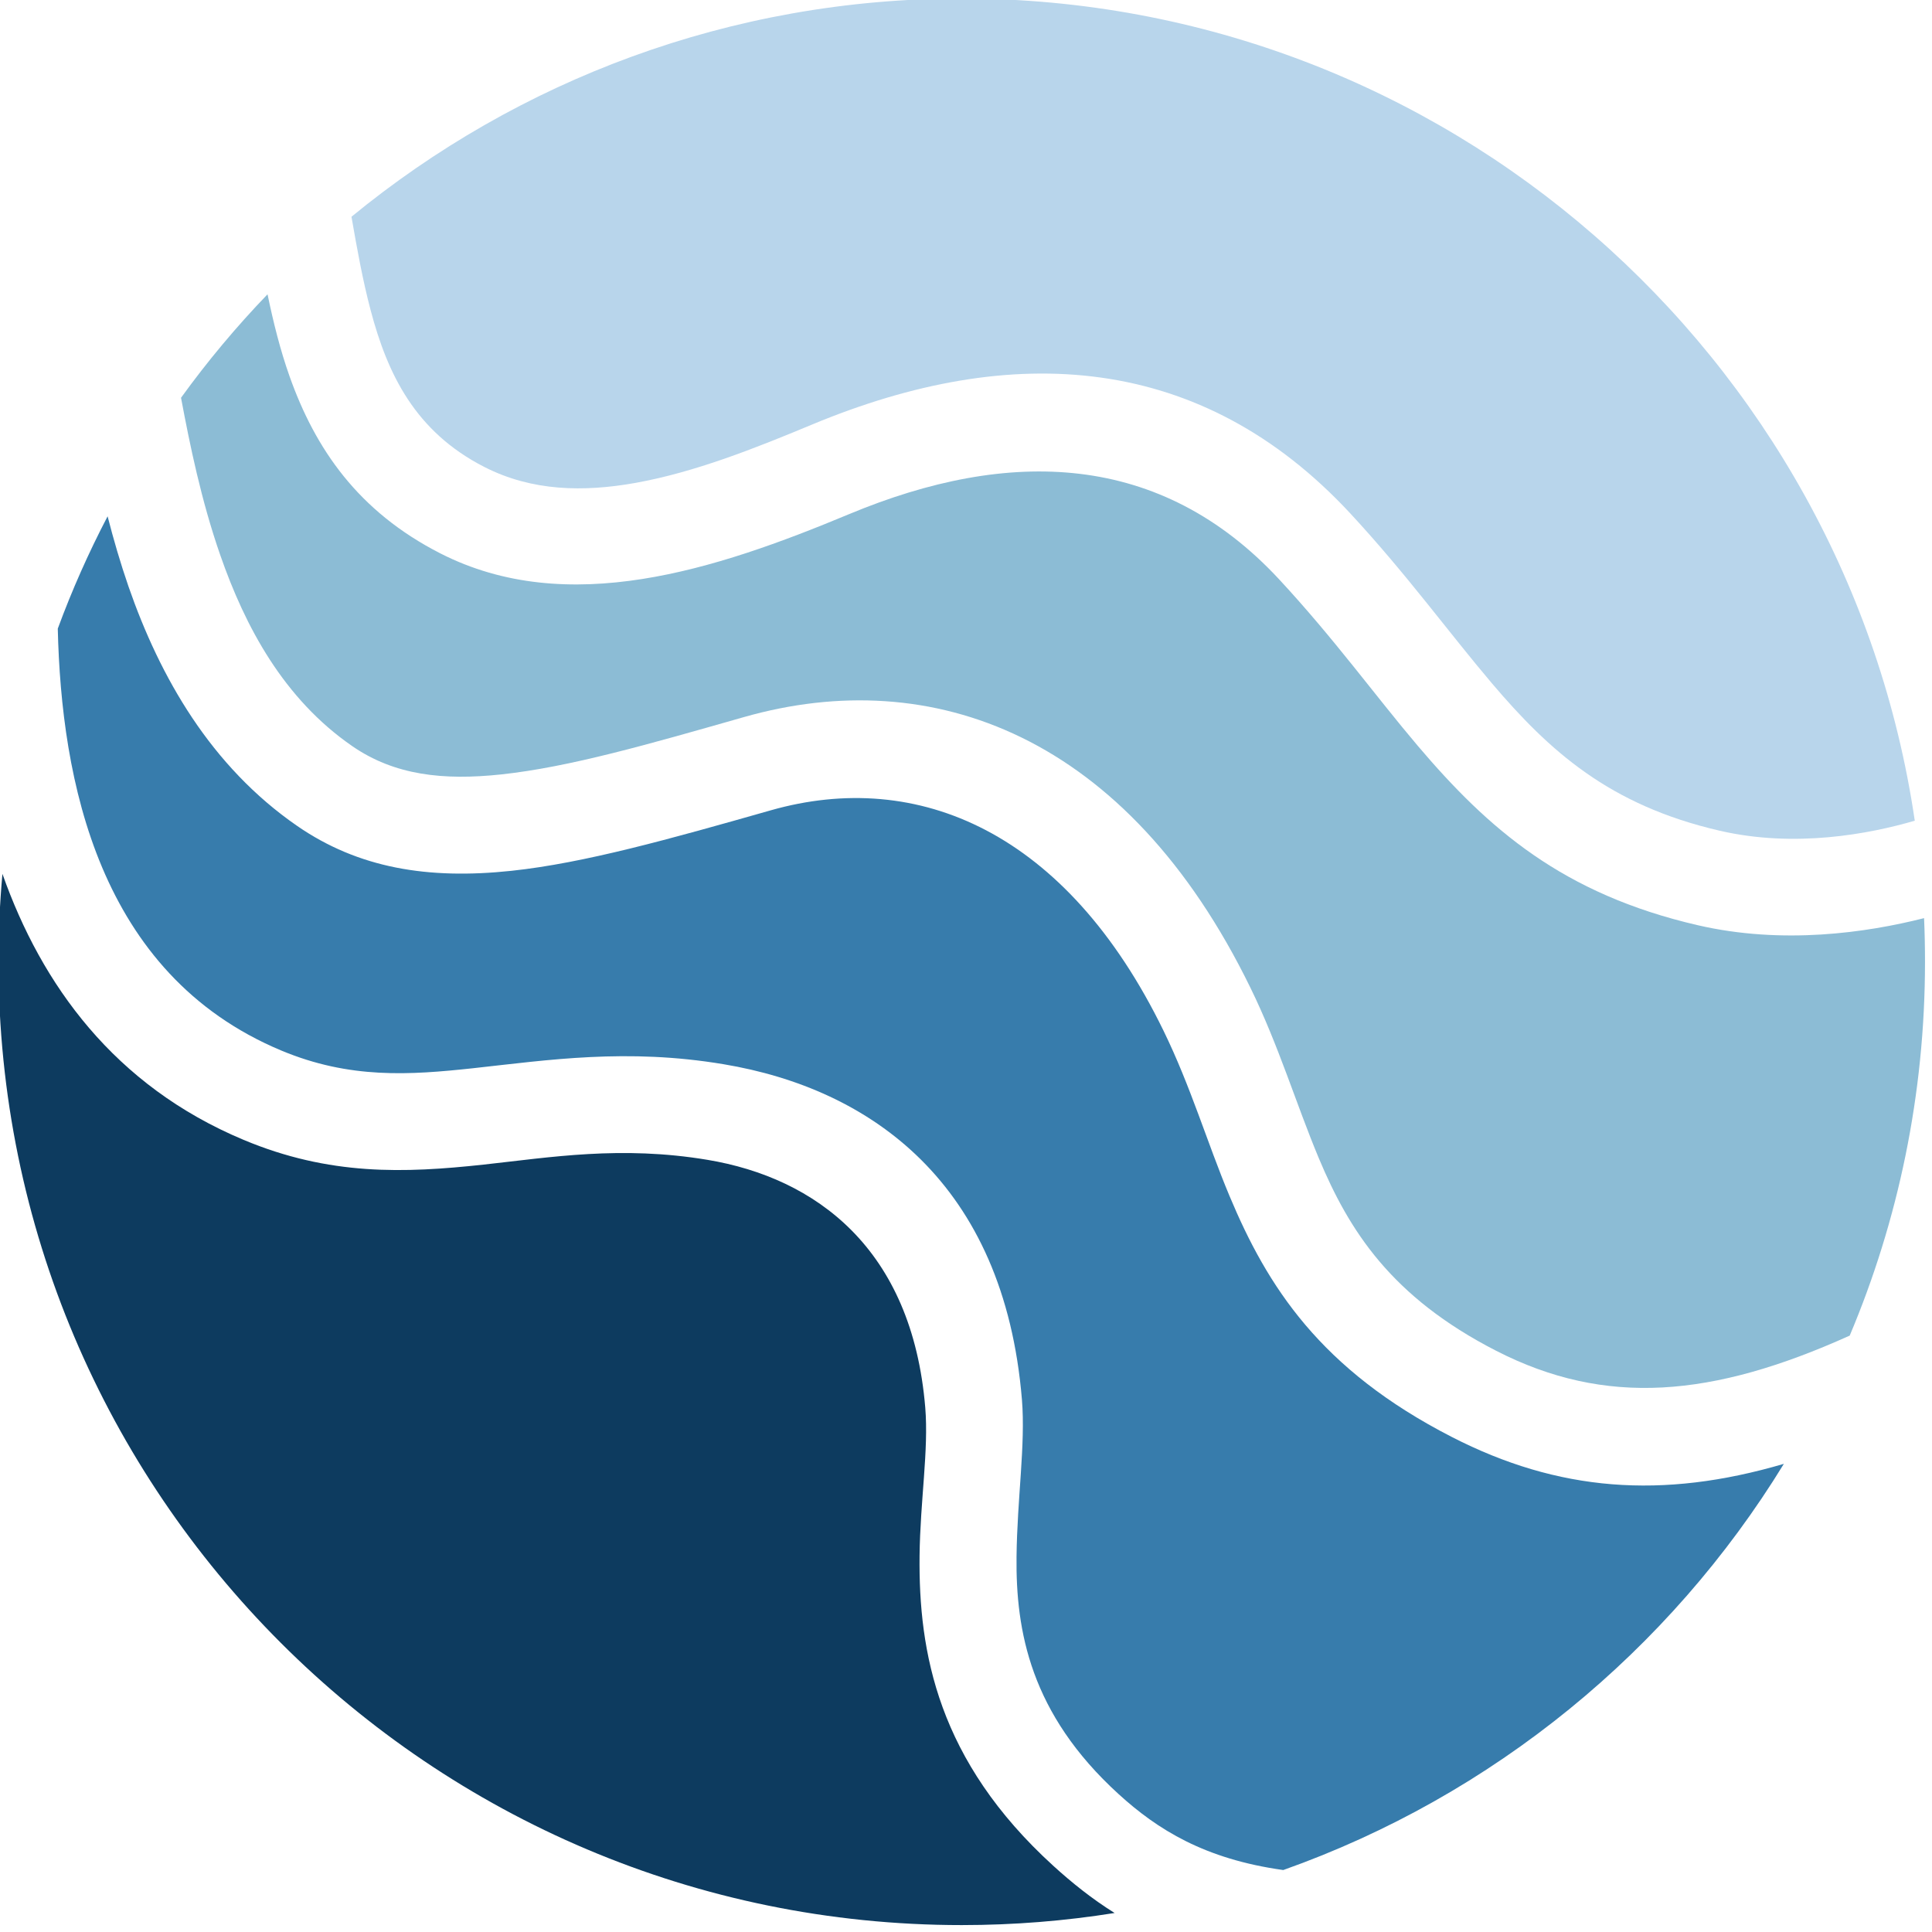
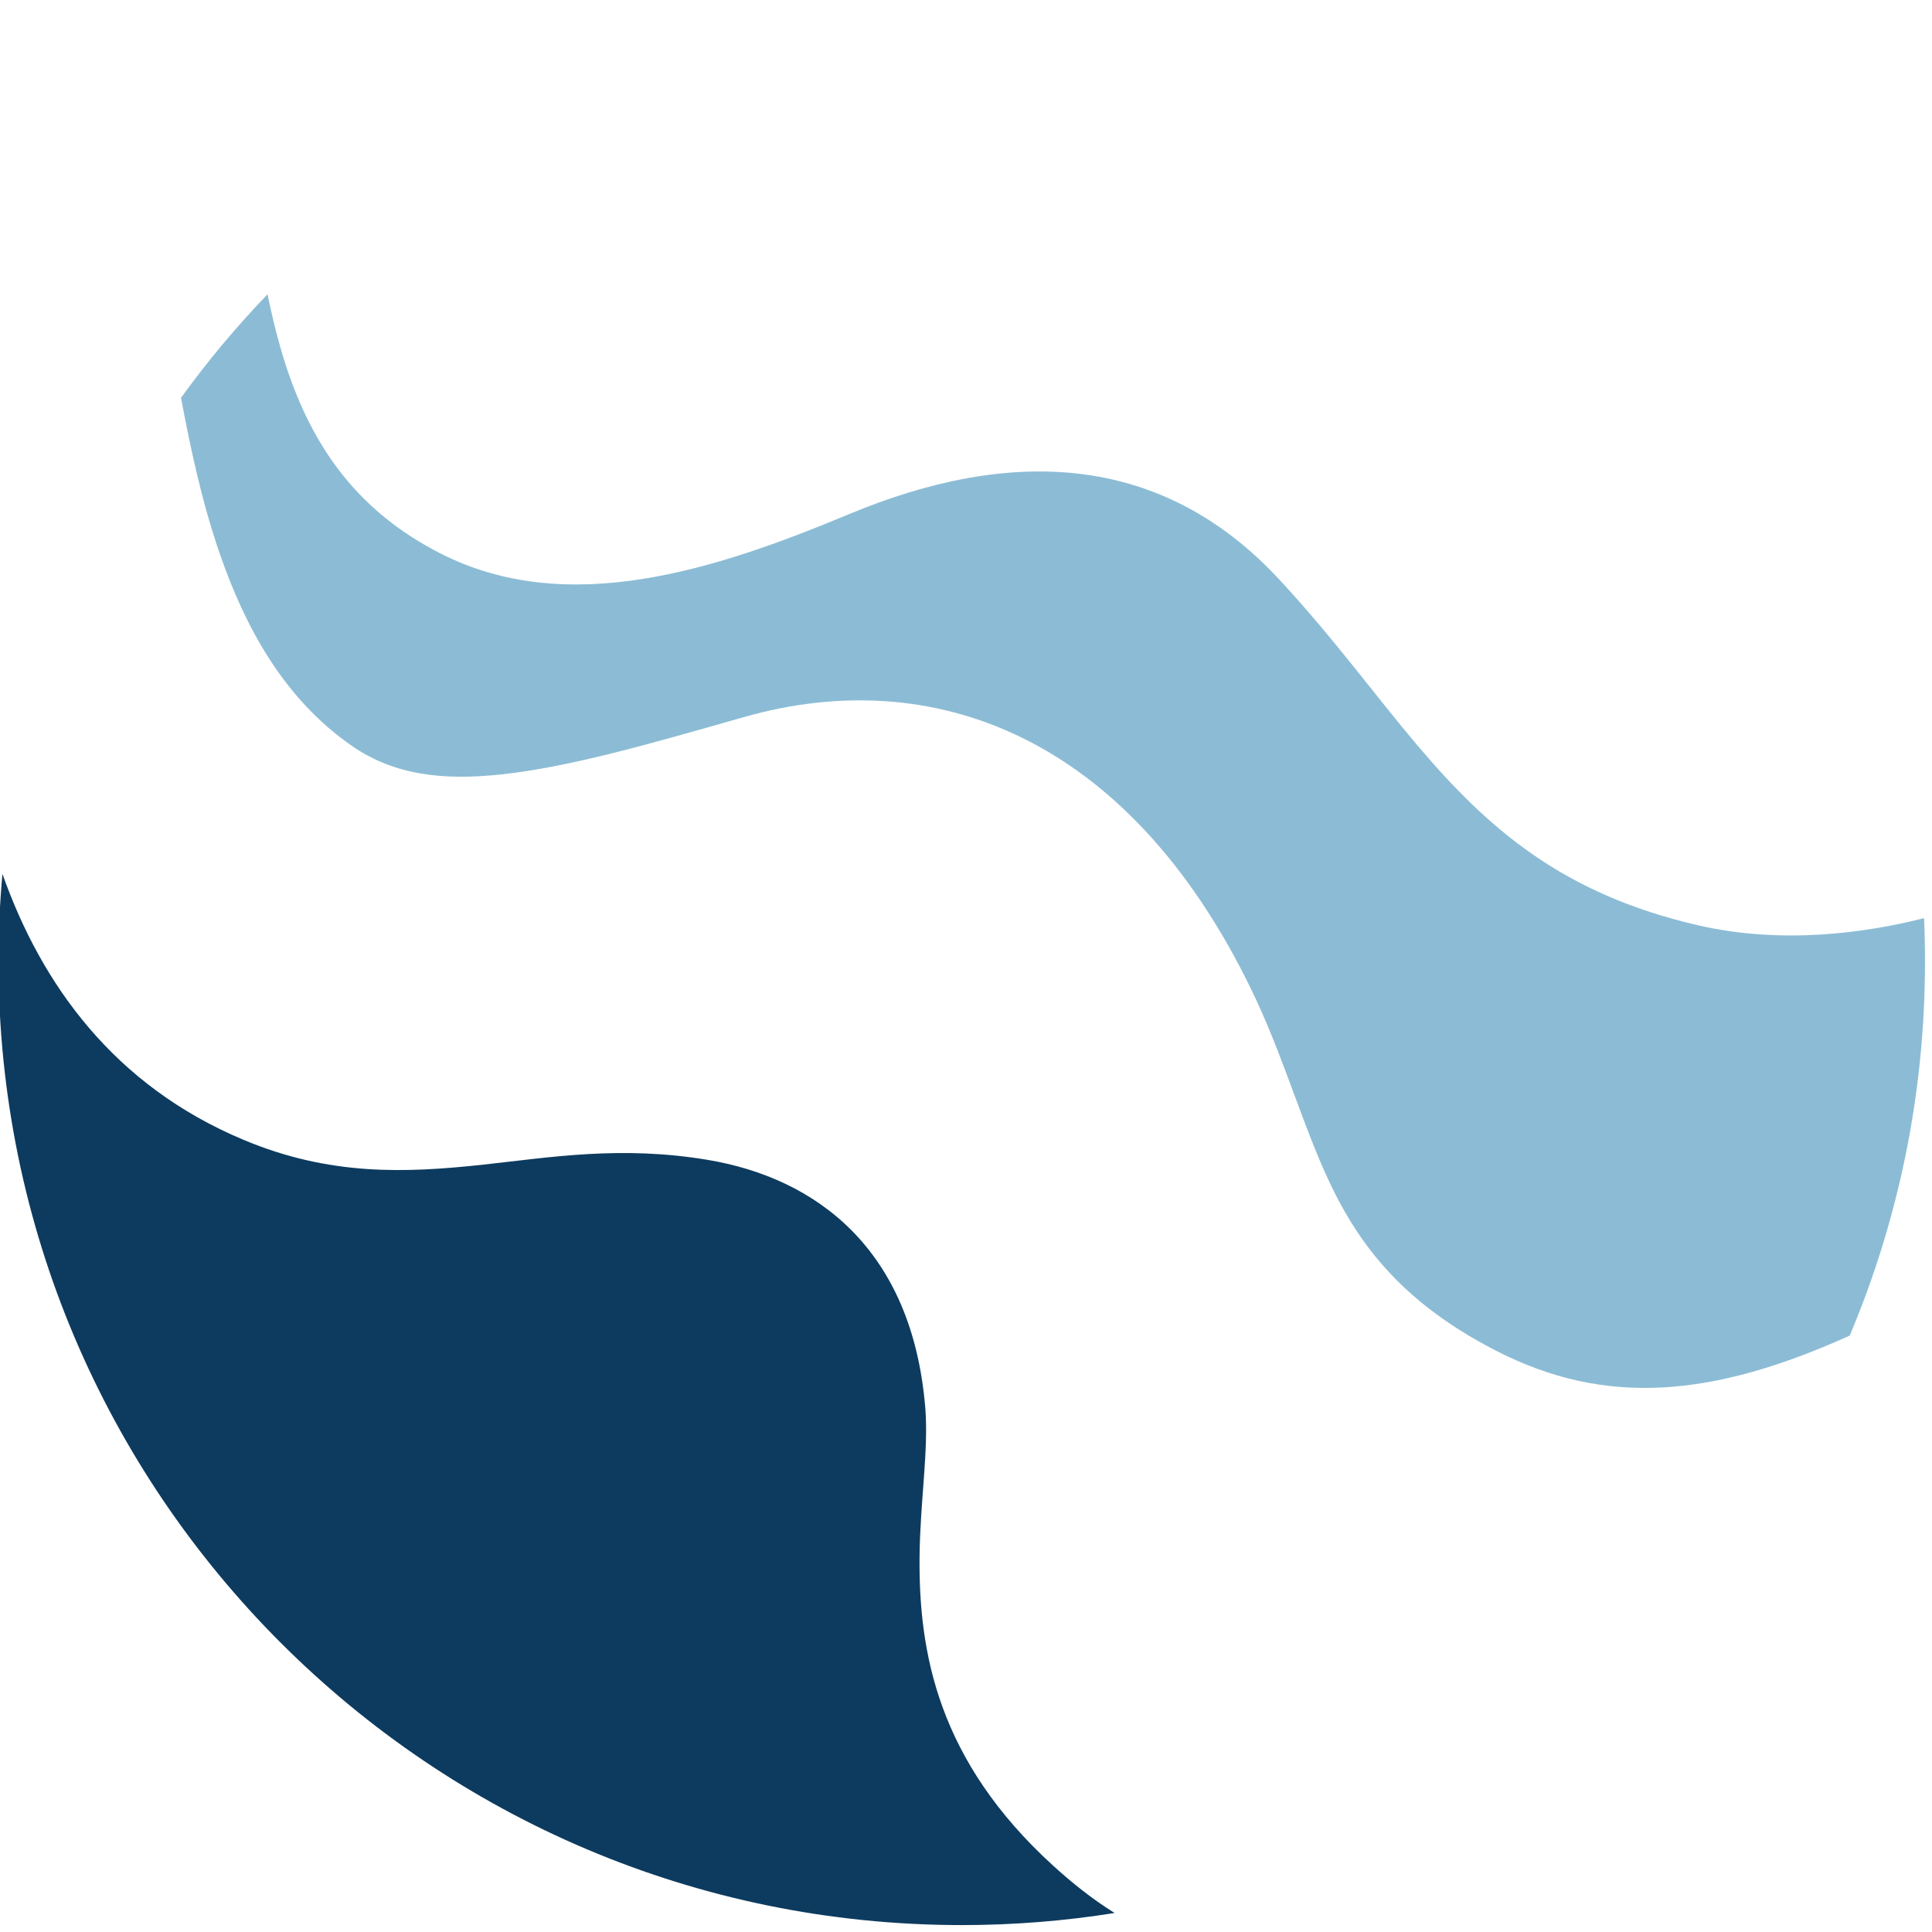
<svg xmlns="http://www.w3.org/2000/svg" width="100%" height="100%" viewBox="0 0 332 332" version="1.1" xml:space="preserve" style="fill-rule:evenodd;clip-rule:evenodd;stroke-linejoin:round;stroke-miterlimit:2;">
  <g transform="matrix(1,0,0,1,-1109.43,-1484.43)">
    <g transform="matrix(1,0,0,1,47.978,417.383)">
      <g transform="matrix(0.999,0,0,0.999,40.453,70.697)">
        <path d="M1352.99,1155.28C1353.1,1157.77 1353.15,1160.27 1353.15,1162.79C1353.15,1185.59 1348.54,1207.32 1340.2,1227.09C1316.56,1237.75 1298.2,1239.35 1279.38,1229.7C1261.29,1220.43 1254.08,1208.98 1248.89,1196.61C1244.94,1187.17 1242,1177.26 1237.13,1167.29C1215.89,1123.75 1182.36,1111.48 1150.01,1120.69C1133.69,1125.34 1120,1129.3 1108.23,1130.56C1098.28,1131.62 1089.9,1130.72 1082.61,1125.69C1070.83,1117.56 1064.2,1105.19 1059.89,1092.78C1056.63,1083.4 1054.69,1073.92 1053.16,1065.77C1057.7,1059.49 1062.68,1053.54 1068.04,1047.97C1069.05,1052.83 1070.23,1057.57 1071.83,1062.08C1076.25,1074.53 1083.6,1085.31 1097.77,1092.54C1119.63,1103.69 1145.05,1095.39 1168.07,1085.79C1195.63,1074.3 1221.67,1075.05 1242.05,1097C1251.55,1107.24 1258.61,1117.05 1265.89,1125.63C1278.05,1139.95 1290.83,1151.13 1314.07,1156.5C1328.67,1159.87 1343.06,1157.8 1352.99,1155.28Z" style="fill:rgb(140,188,213);" />
      </g>
      <g transform="matrix(0.999,0,0,0.999,40.453,70.697)">
-         <path d="M1082.48,1034.63C1111.07,1011.18 1147.63,997.093 1187.46,997.093C1270.66,997.093 1339.63,1058.56 1351.39,1138.52C1343.55,1140.81 1330.79,1143.24 1317.82,1140.24C1298.84,1135.86 1288.54,1126.53 1278.61,1114.84C1271.18,1106.08 1263.97,1096.1 1254.28,1085.65C1228.71,1058.11 1196.24,1055.98 1161.65,1070.4C1151.83,1074.49 1141.53,1078.58 1131.35,1080.41C1122.4,1082.01 1113.54,1081.86 1105.35,1077.68C1093.41,1071.59 1088.67,1061.66 1085.77,1050.69C1084.4,1045.51 1083.43,1040.09 1082.48,1034.63Z" style="fill:rgb(184,213,235);" />
-       </g>
+         </g>
      <g transform="matrix(0.999,0,0,0.999,40.453,70.697)">
-         <path d="M1328.87,1249.15C1309.18,1281.3 1278.83,1306.24 1242.76,1319.02C1229.24,1317.14 1221.12,1312.05 1214.44,1305.96C1199.23,1292.11 1196.74,1277.84 1196.88,1265.14C1196.99,1255.08 1198.44,1245.85 1197.81,1238.12C1194.73,1200.81 1171.76,1184.63 1146.49,1180.41C1129.84,1177.62 1116.28,1179.69 1103.38,1181.1C1092.52,1182.27 1082.18,1182.99 1070.35,1178.03C1038.91,1164.85 1032.57,1131.48 1031.96,1105.48C1034.41,1098.83 1037.28,1092.38 1040.53,1086.16C1041.55,1090.14 1042.73,1094.2 1044.13,1098.25C1049.56,1113.88 1058.3,1129.17 1073.14,1139.42C1083.66,1146.68 1095.63,1148.67 1110,1147.14C1122.55,1145.8 1137.17,1141.69 1154.58,1136.74C1179.94,1129.51 1205.49,1140.47 1222.14,1174.6C1226.87,1184.28 1229.67,1193.9 1233.51,1203.06C1240.01,1218.58 1249.08,1232.91 1271.78,1244.54C1290.01,1253.89 1307.91,1255.31 1328.87,1249.15Z" style="fill:rgb(55,124,172);" />
-       </g>
+         </g>
      <g transform="matrix(0.999,0,0,0.999,40.453,70.697)">
        <path d="M1213.75,1326.41C1205.18,1327.78 1196.4,1328.49 1187.46,1328.49C1096.01,1328.49 1021.76,1254.24 1021.76,1162.79C1021.76,1157.69 1021.99,1152.65 1022.44,1147.67C1029.18,1166.73 1041.66,1184.09 1063.9,1193.41C1078.7,1199.62 1091.59,1199.15 1105.18,1197.68C1116.72,1196.42 1128.84,1194.37 1143.74,1196.86C1162.3,1199.96 1178.92,1212.08 1181.18,1239.49C1181.78,1246.77 1180.31,1255.48 1180.2,1264.96C1180.02,1281.56 1183.32,1300.19 1203.21,1318.3C1206.39,1321.19 1209.81,1323.95 1213.75,1326.41Z" style="fill:rgb(13,59,95);" />
      </g>
    </g>
  </g>
</svg>